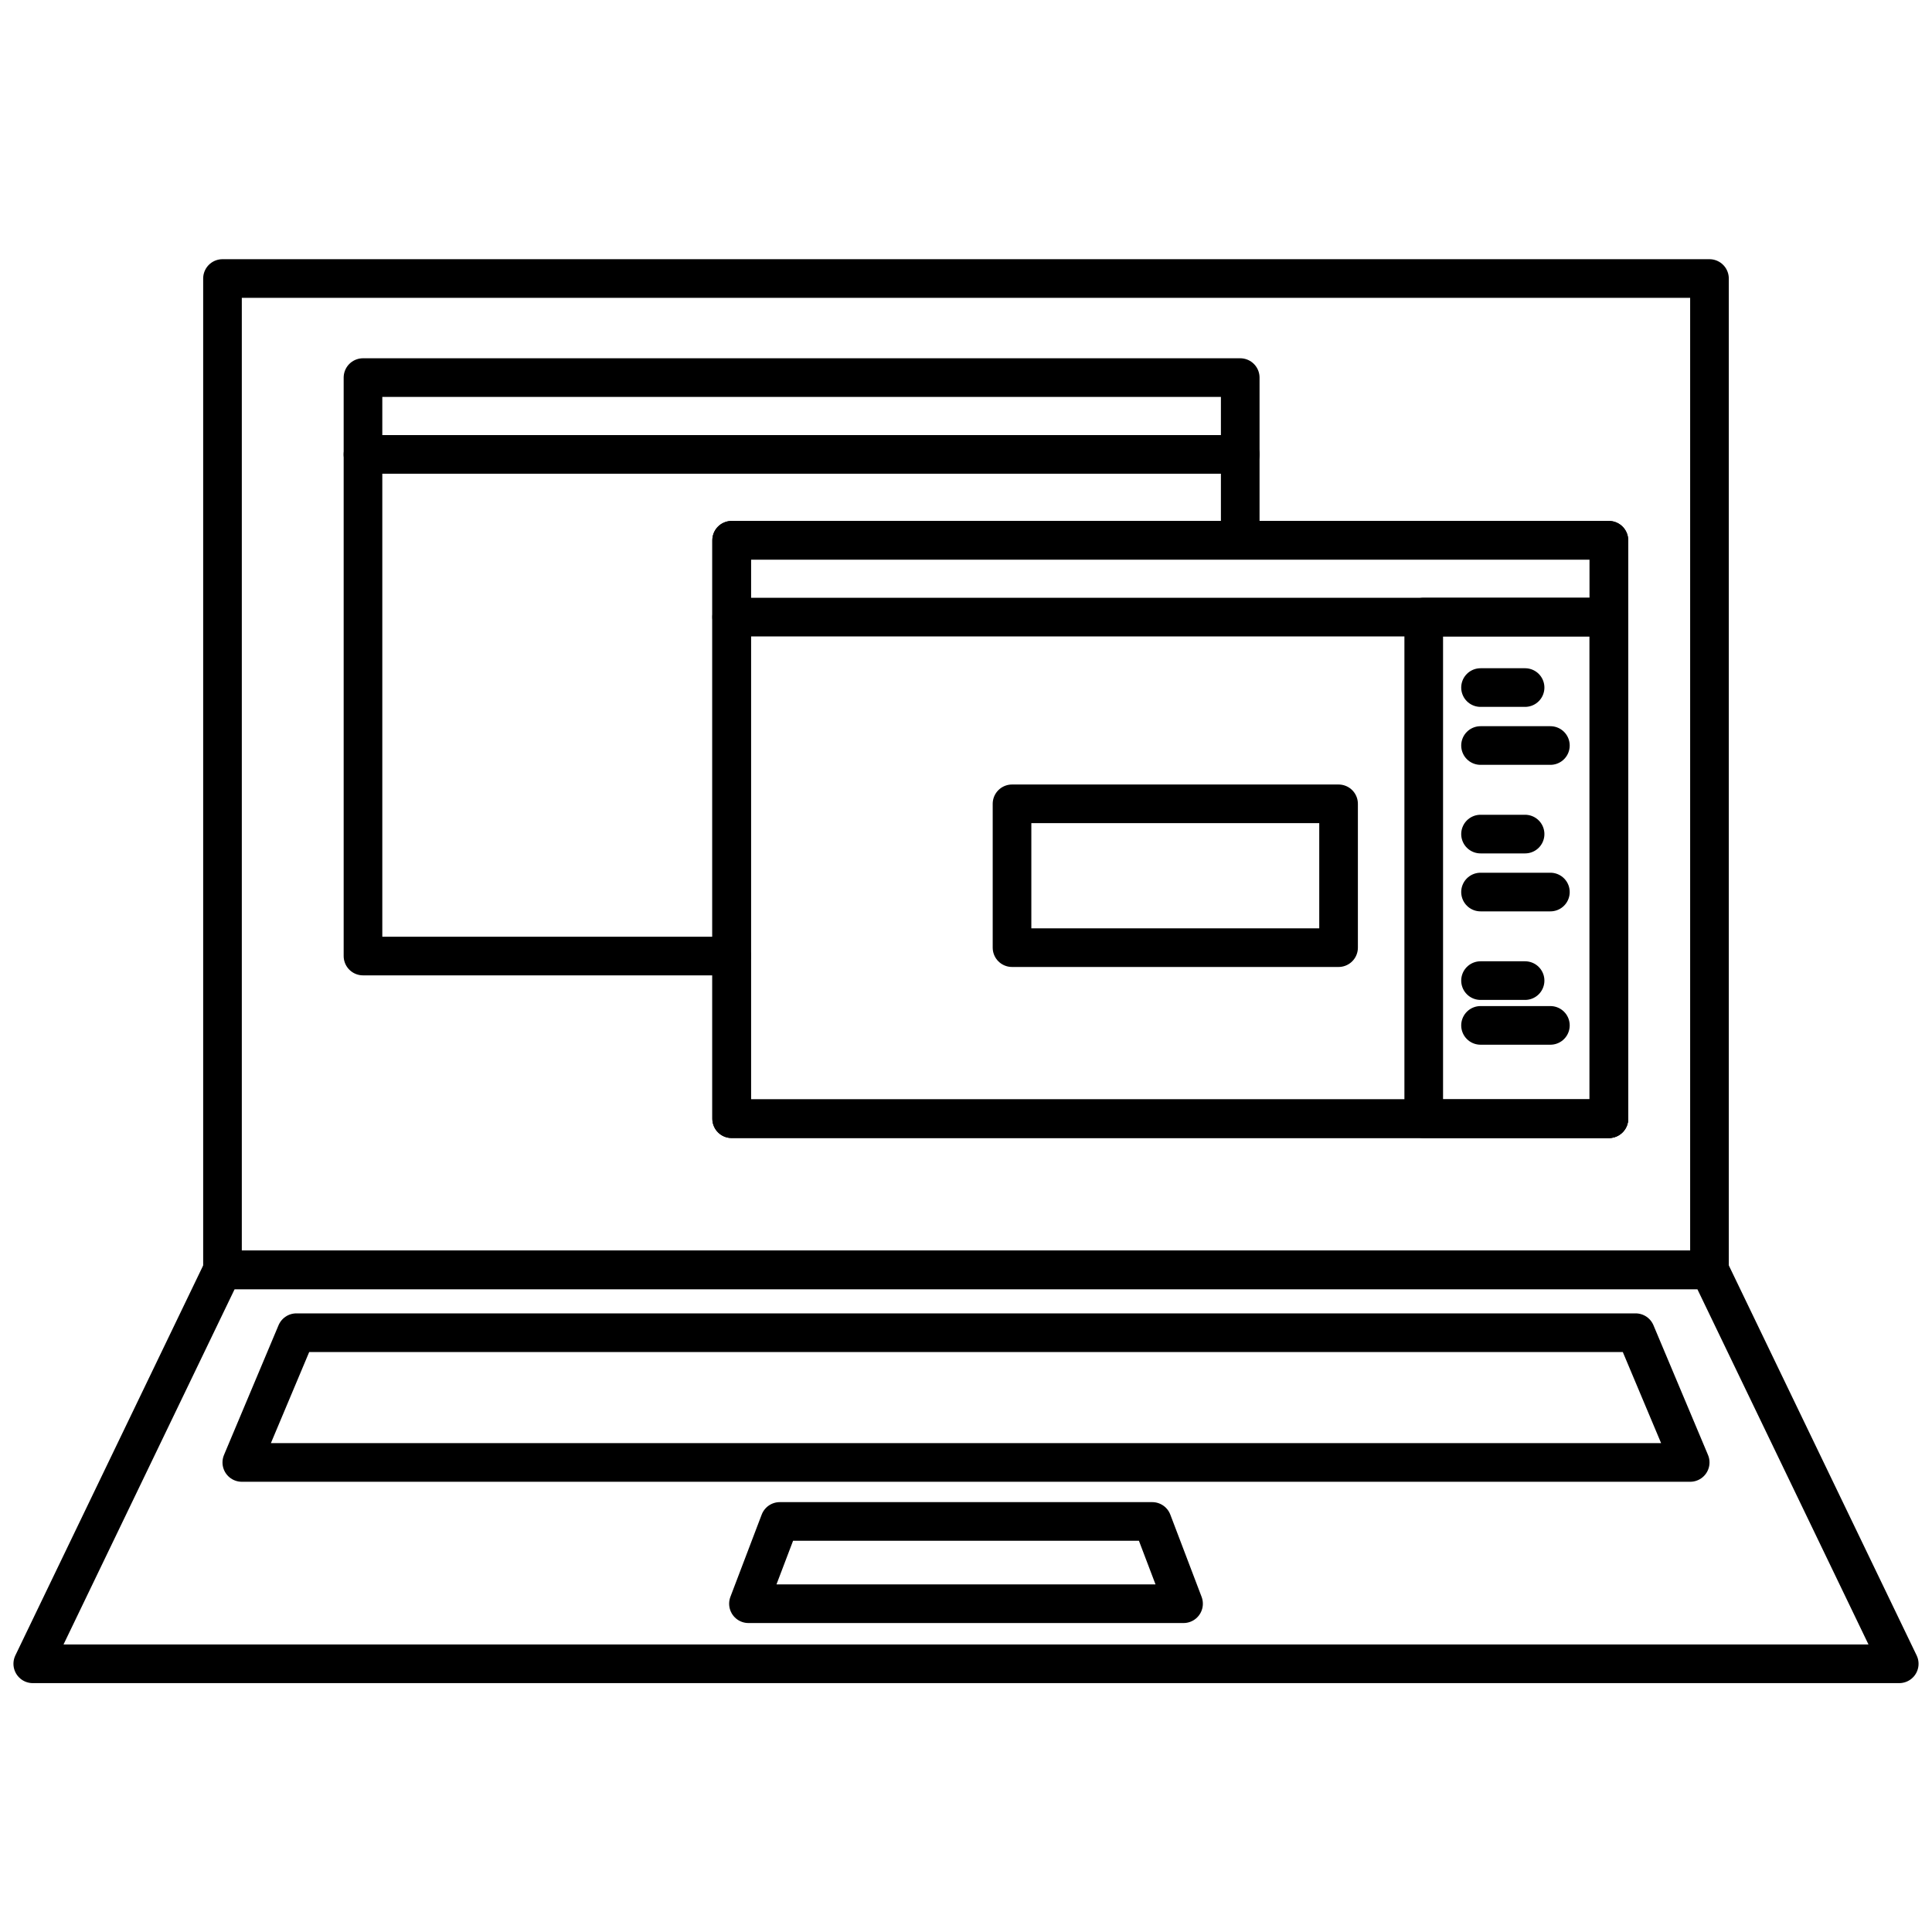
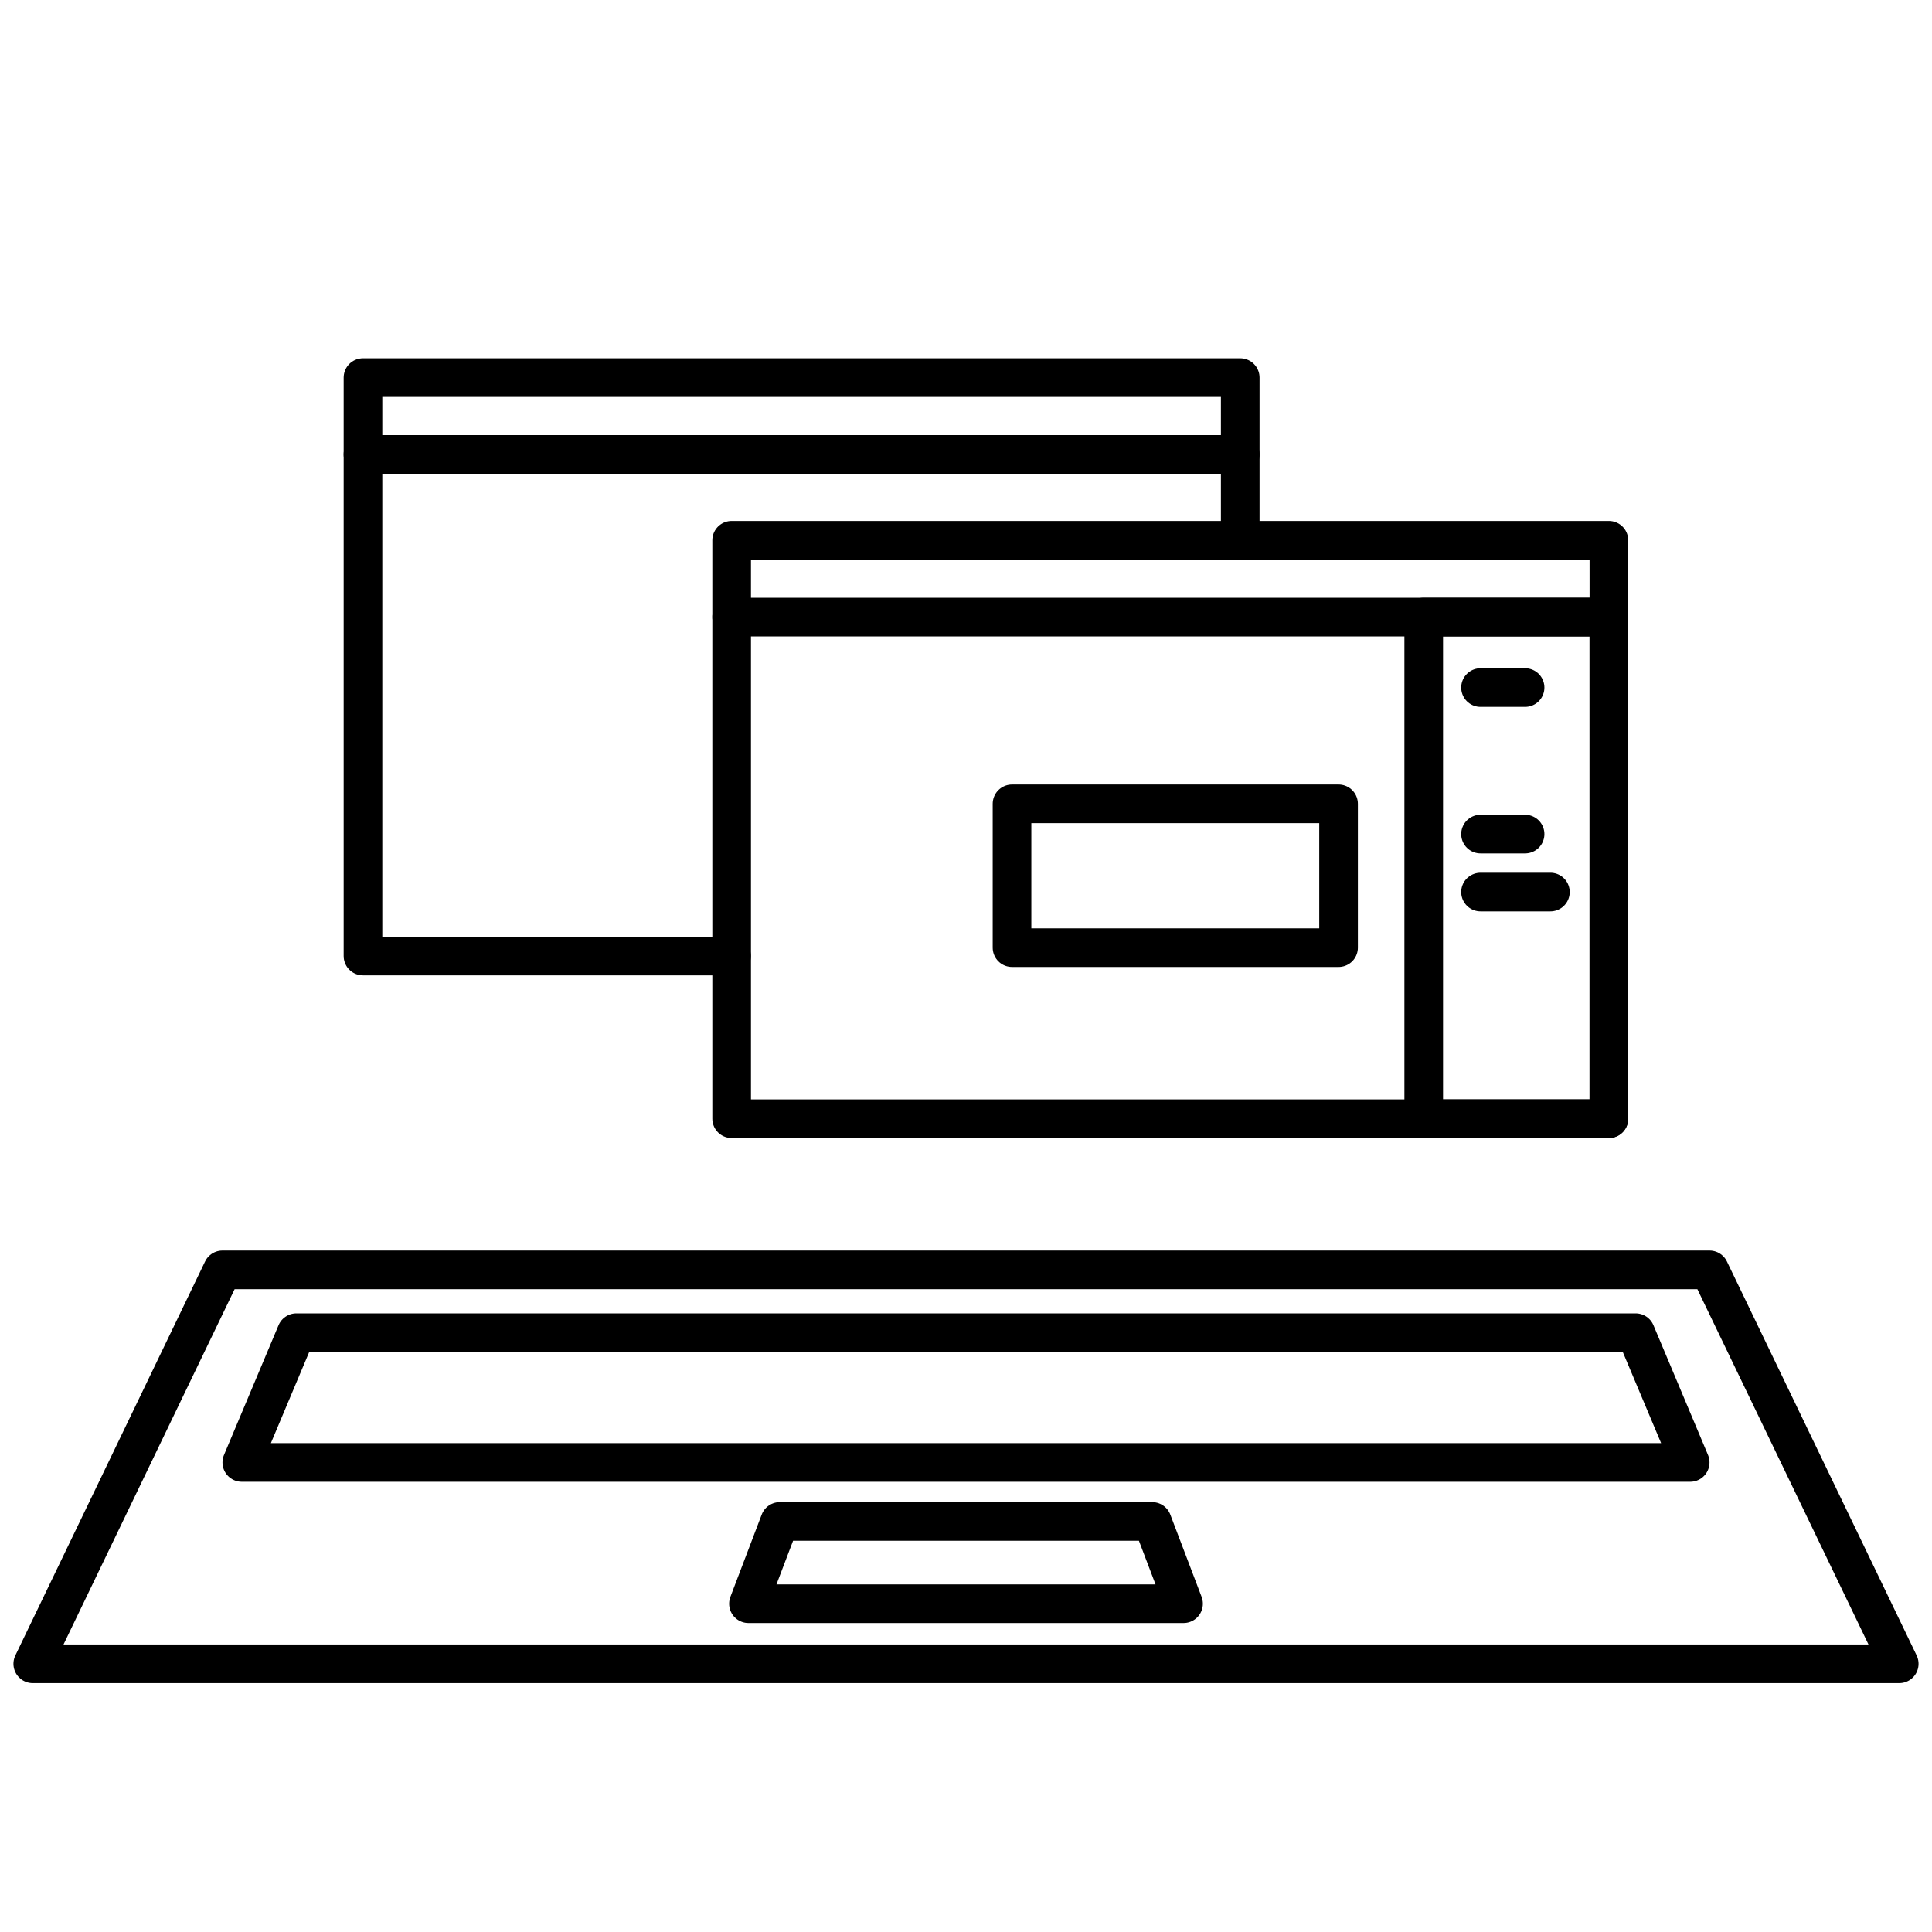
<svg xmlns="http://www.w3.org/2000/svg" fill="none" viewBox="0 0 50 50">
  <g id="plandigitalisierung">
-     <path id="Rectangle 375" stroke="#000" stroke-linecap="round" stroke-linejoin="round" d="M5.758 7.208H44.241V32.864H5.758z" />
    <path id="Rectangle 376" stroke="#000" stroke-linecap="round" stroke-linejoin="round" d="M5.758 32.864L0.848 43.059H49.152L44.242 32.864H5.758Z" />
    <path id="Rectangle 377" stroke="#000" stroke-linecap="round" stroke-linejoin="round" d="M7.67 34.49L6.258 37.848H43.742L42.33 34.49H7.67Z" />
    <path id="Rectangle 378" stroke="#000" stroke-linecap="round" stroke-linejoin="round" d="M20.18 39.375L19.37 41.504H30.63L29.82 39.375H20.18Z" />
    <path id="Rectangle 379" stroke="#000" stroke-linecap="round" stroke-linejoin="round" d="M18.935 13.982H41.638V28.952H18.935z" />
-     <path id="Rectangle 387" stroke="#000" stroke-linecap="round" stroke-linejoin="round" d="M18.935 13.982H41.638V28.952H18.935z" />
    <path id="Rectangle 388" stroke="#000" stroke-linecap="round" stroke-linejoin="round" d="M18.932 24.742H9.394V9.772H32.097V13.972" />
    <path id="Rectangle 380" stroke="#000" stroke-linecap="round" stroke-linejoin="round" d="M18.935 15.97H41.638" />
    <path id="Rectangle 381" stroke="#000" stroke-linecap="round" stroke-linejoin="round" d="M36.846 15.97H41.638V28.952H36.846z" />
    <path id="Rectangle 389" stroke="#000" stroke-linecap="round" stroke-linejoin="round" d="M9.394 11.76H32.097" />
    <path id="Rectangle 305" stroke="#000" stroke-linecap="round" stroke-linejoin="round" d="M38.316 17.794H39.469" />
-     <path id="Rectangle 306" stroke="#000" stroke-linecap="round" stroke-linejoin="round" d="M38.316 19.294H40.124" />
    <path id="Rectangle 382" stroke="#000" stroke-linecap="round" stroke-linejoin="round" d="M38.316 21.586H39.469" />
-     <path id="Rectangle 384" stroke="#000" stroke-linecap="round" stroke-linejoin="round" d="M38.316 25.378H39.469" />
    <path id="Rectangle 383" stroke="#000" stroke-linecap="round" stroke-linejoin="round" d="M38.316 23.086H40.124" />
-     <path id="Rectangle 385" stroke="#000" stroke-linecap="round" stroke-linejoin="round" d="M38.316 26.537H40.124" />
    <path id="Rectangle 386" stroke="#000" stroke-linecap="round" stroke-linejoin="round" d="M26.191 20.803H34.642V24.525H26.191z" />
  </g>
</svg>